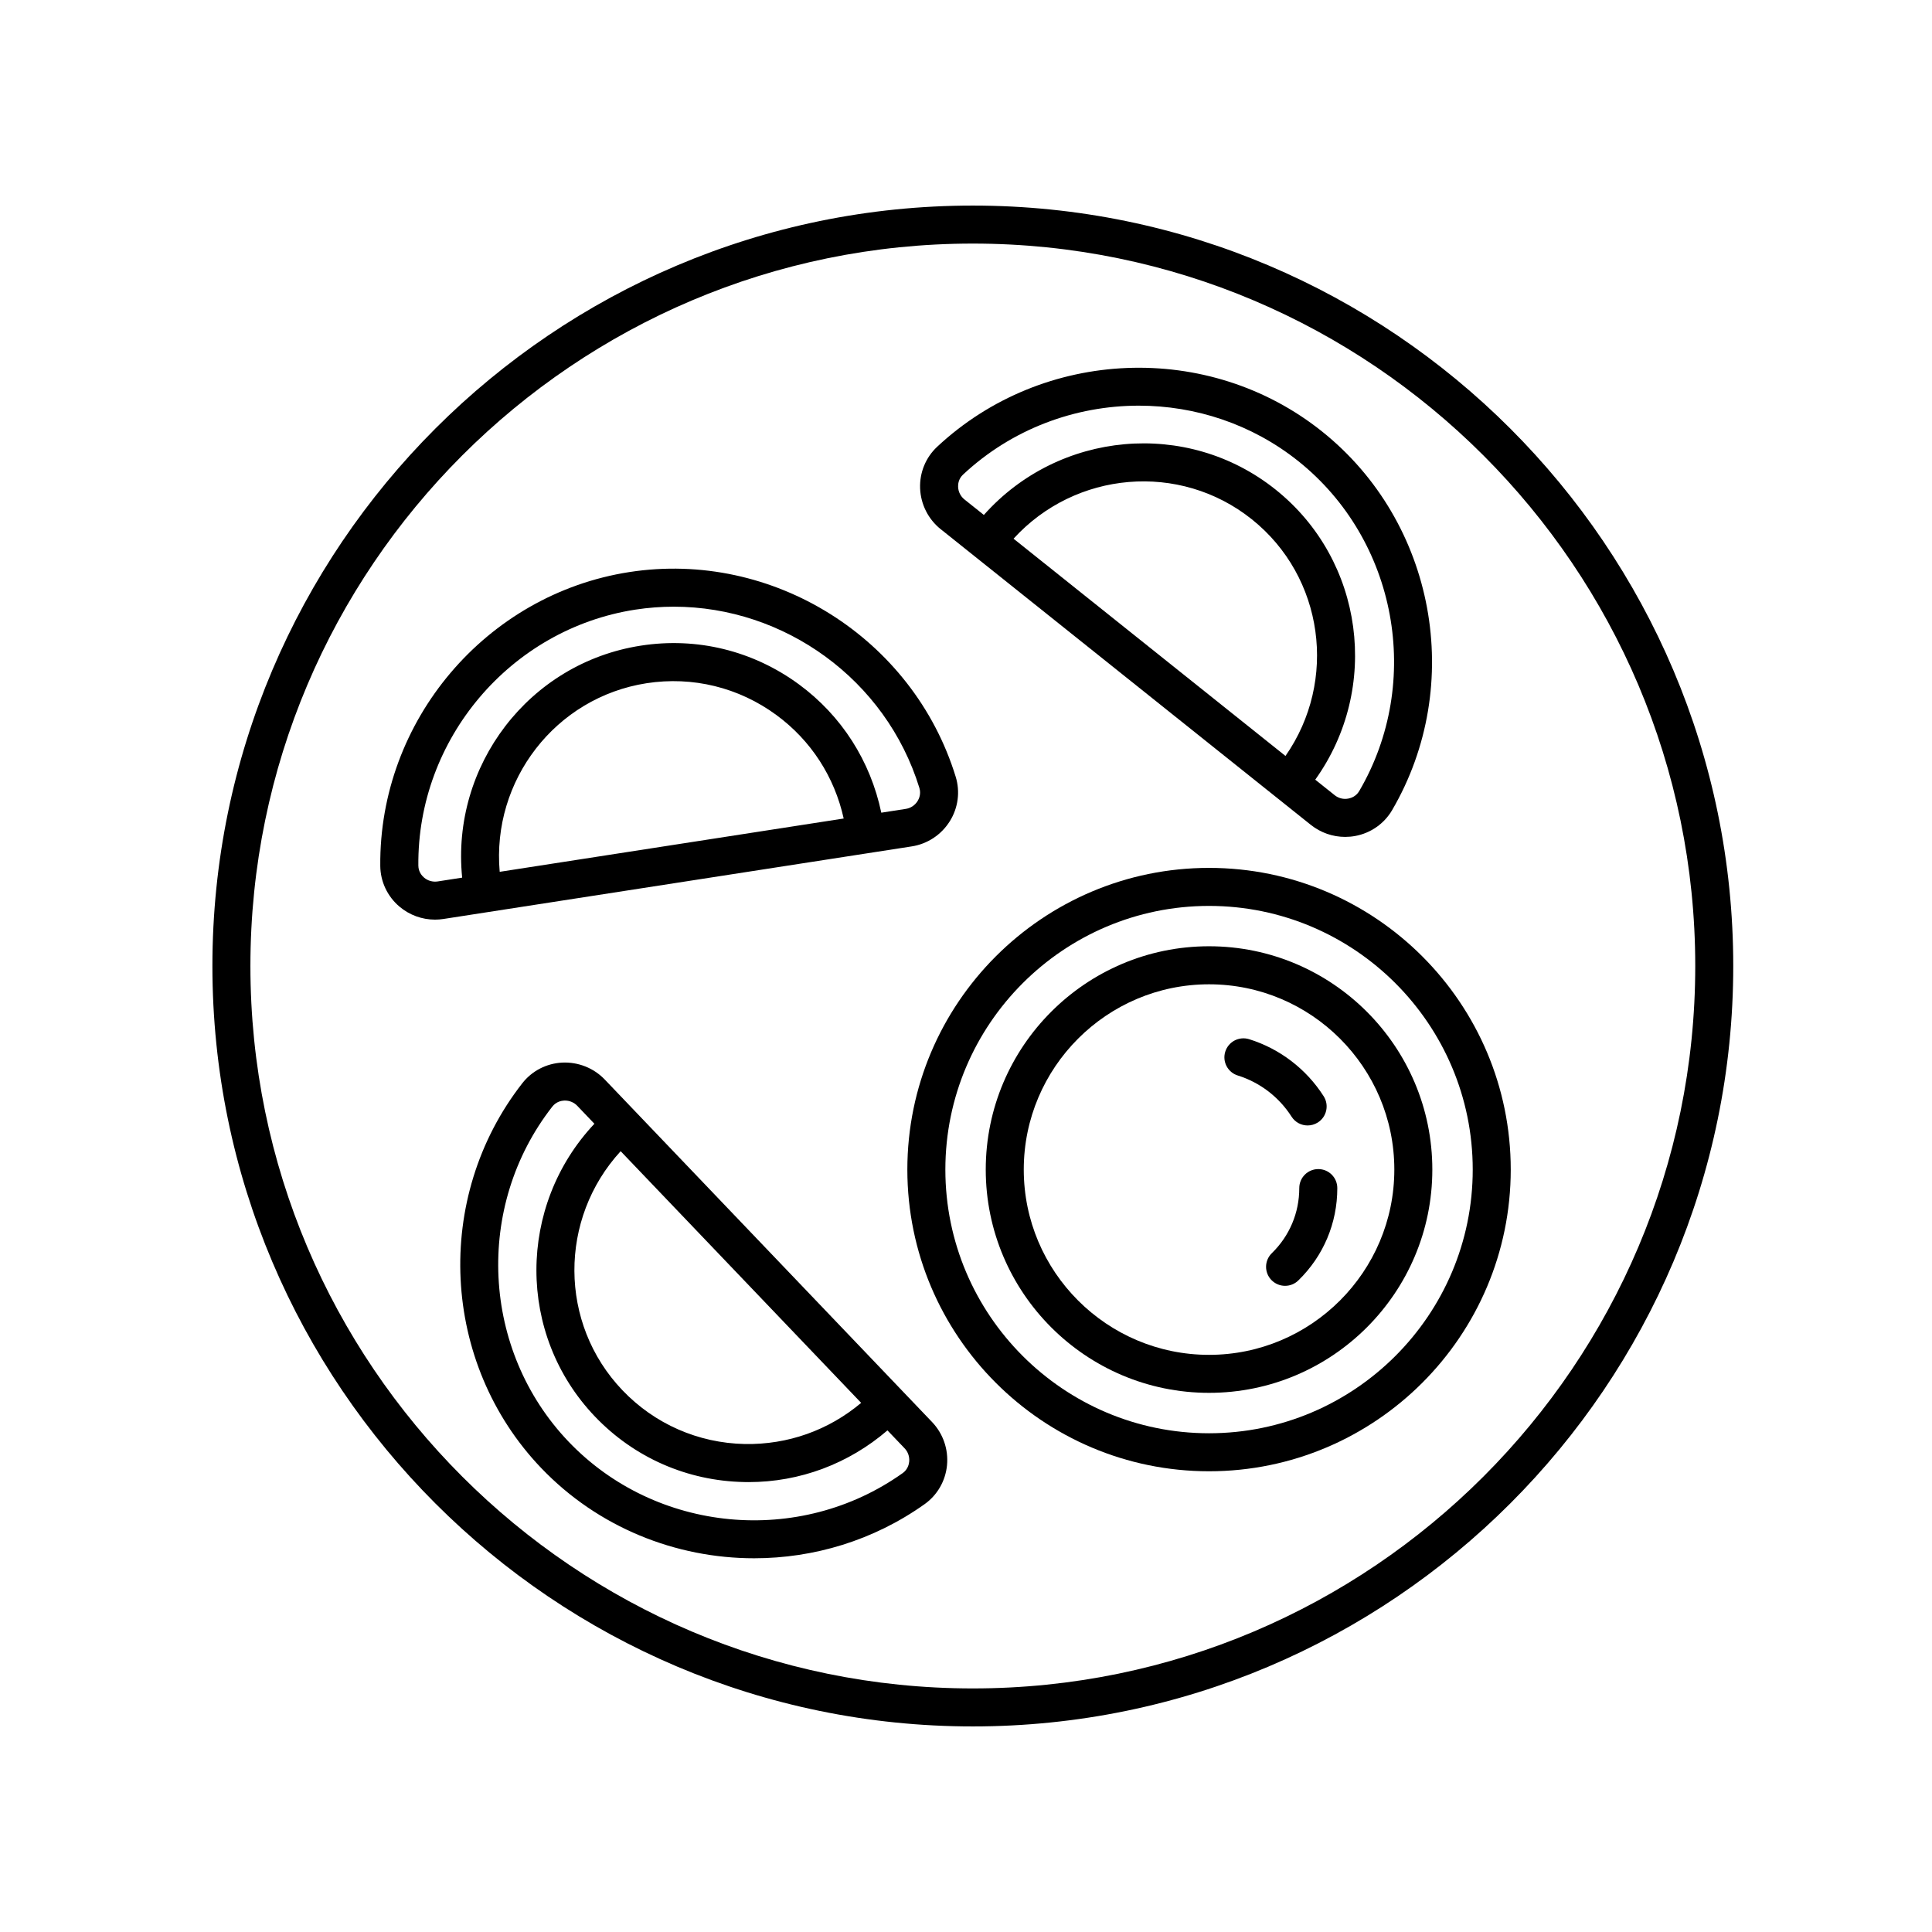
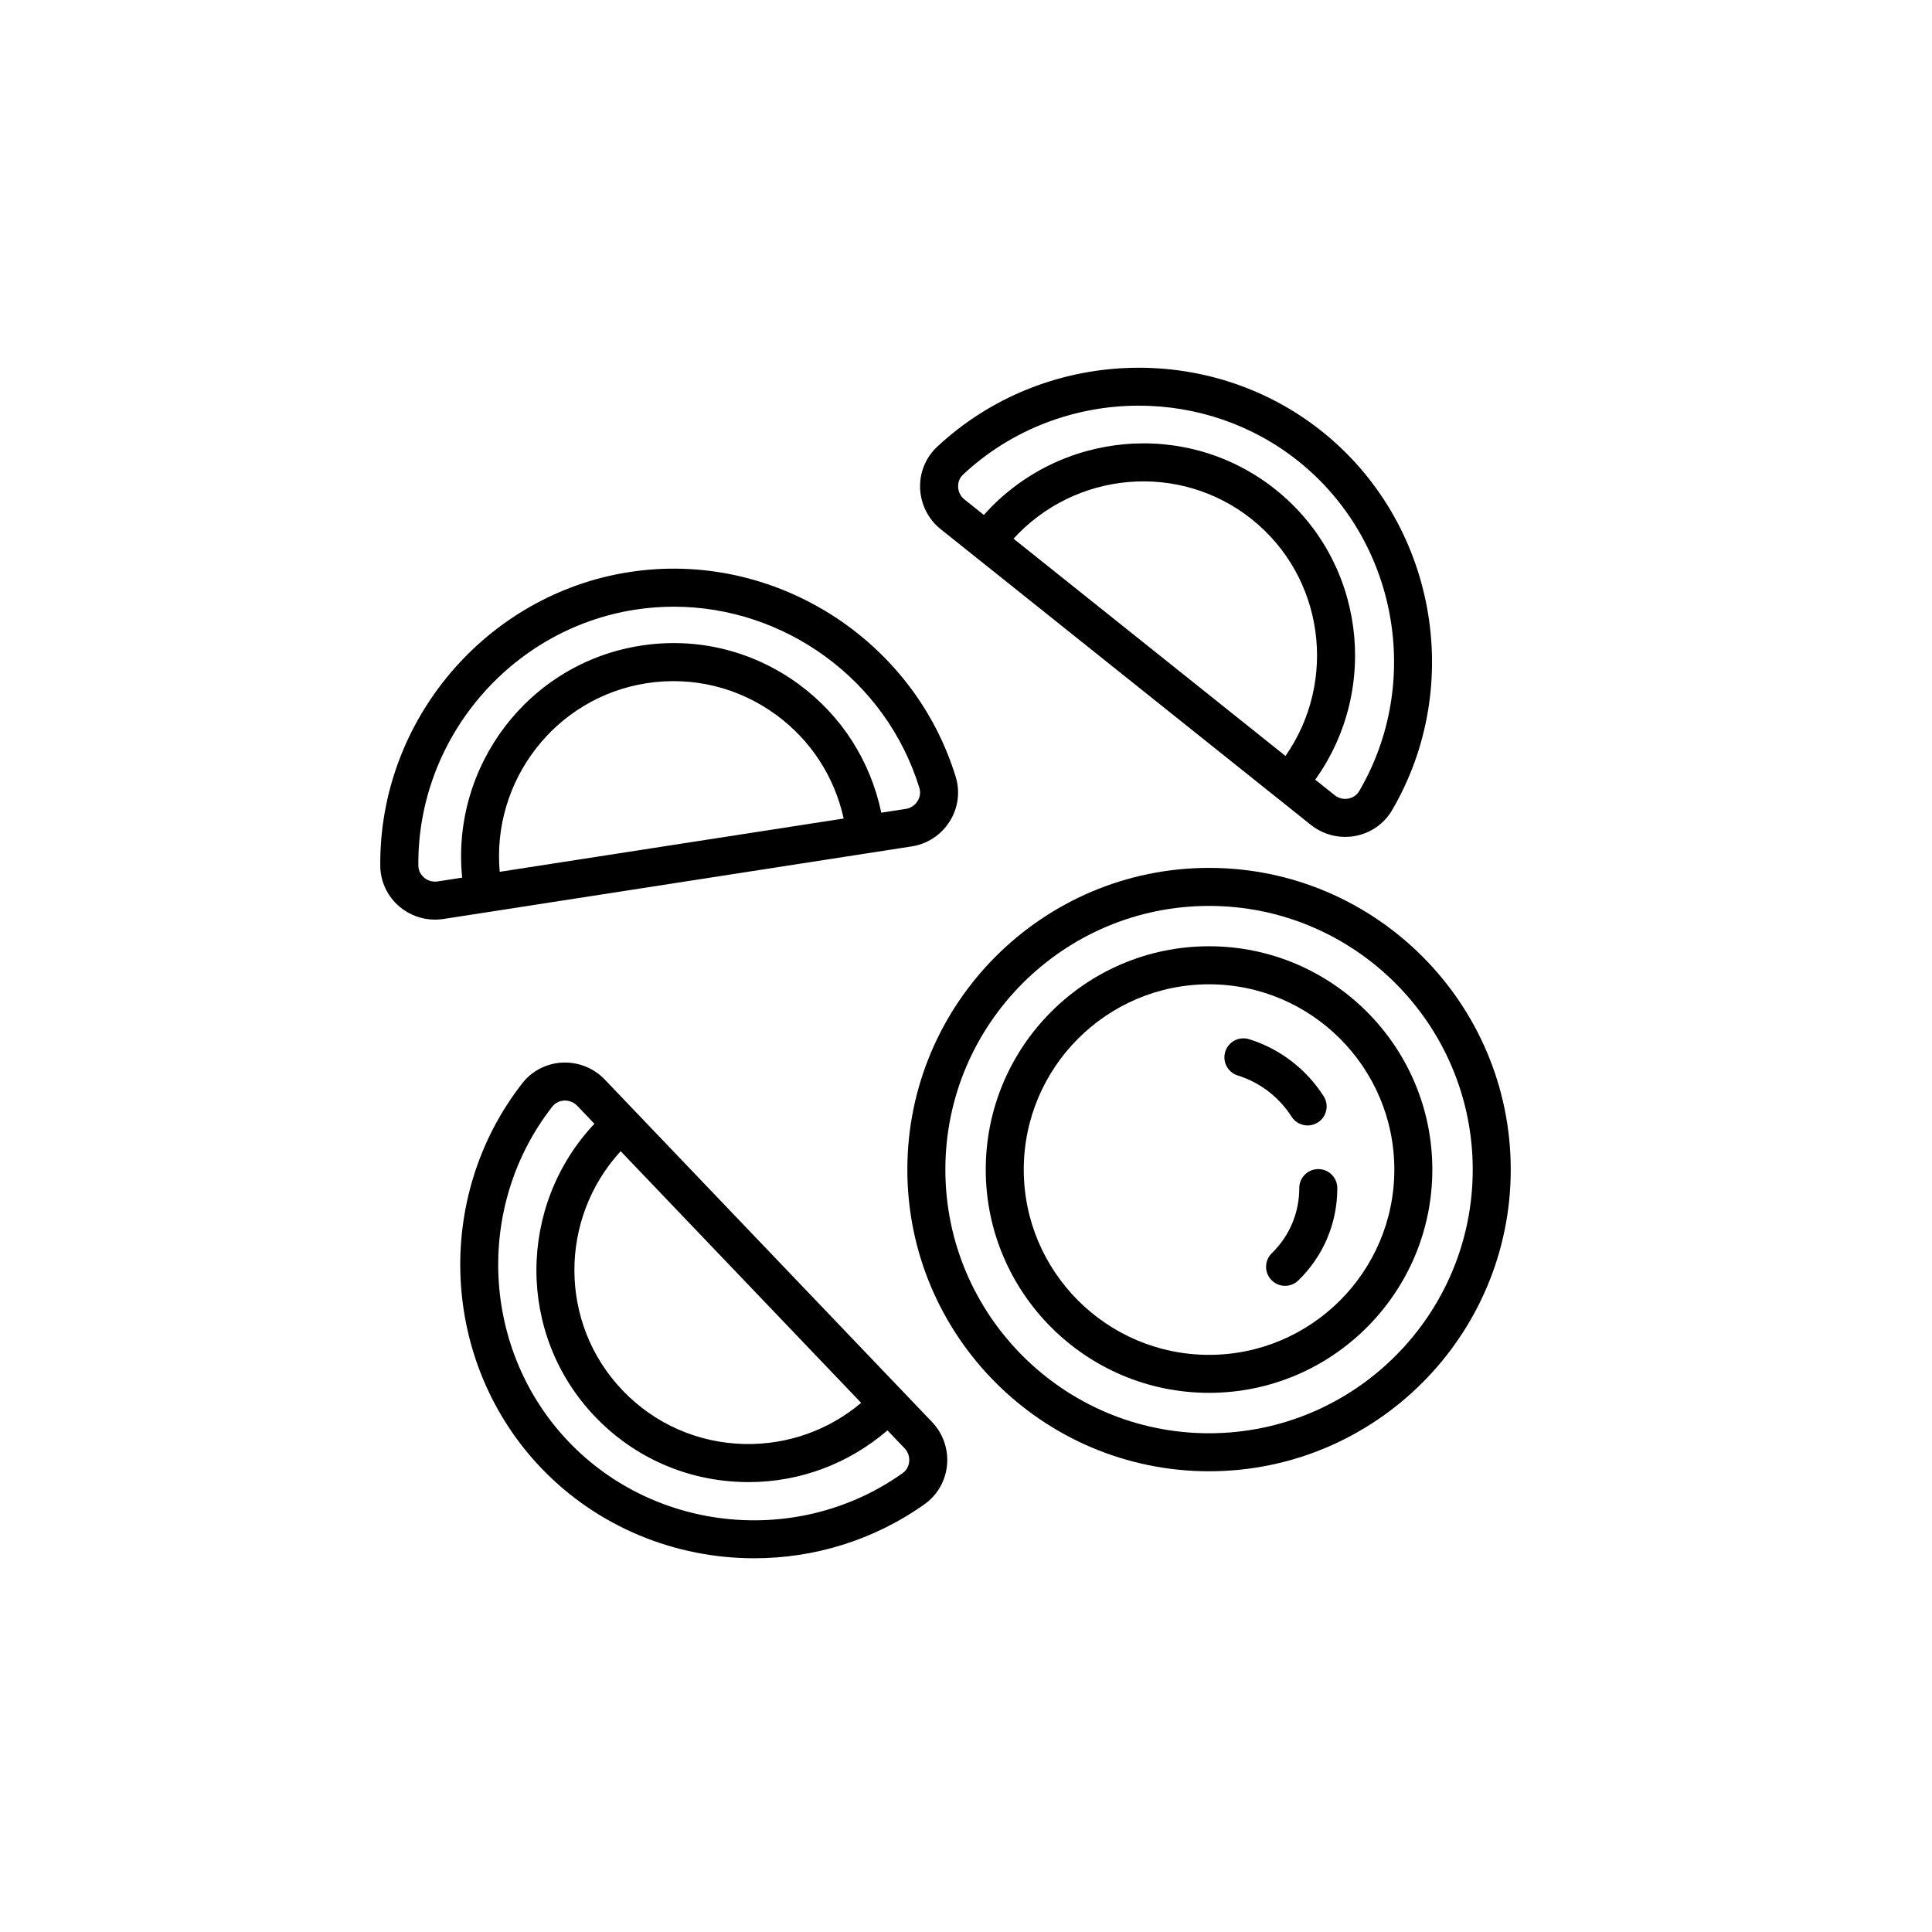
<svg xmlns="http://www.w3.org/2000/svg" fill="#000000" width="800px" height="800px" version="1.1" viewBox="144 144 512 512">
  <g>
    <path d="m395.7 361.65c2.215-3.535 2.793-7.84 1.57-11.801-11.324-36.809-48.5-60.129-86.484-54.246-37.977 5.883-66.352 39.363-66.008 77.875 0.035 4.141 1.883 8.07 5.066 10.77 2.656 2.254 6 3.465 9.43 3.465 0.742 0 1.492-0.059 2.238-0.172l124.06-19.227c4.191-0.637 7.879-3.07 10.125-6.664zm-80.344-36.59c12.211-1.883 24.434 1.109 34.41 8.438 9.164 6.731 15.383 16.391 17.82 27.418l-91.16 14.125c-2.141-24.156 14.734-46.223 38.93-49.98zm68.688 33.305-6.492 1.008c-2.867-13.672-10.488-25.668-21.809-33.996-12.156-8.934-27.055-12.594-41.922-10.273-29.691 4.606-50.32 31.824-47.344 61.48l-6.5 1.008c-1.289 0.188-2.602-0.168-3.598-1.02-0.559-0.48-1.496-1.523-1.512-3.18-0.301-33.543 24.406-62.703 57.473-67.828 3.426-0.527 6.84-0.785 10.227-0.785 29.301 0 56.234 19.297 65.078 48.031 0.488 1.586-0.09 2.863-0.48 3.488-0.699 1.117-1.832 1.871-3.121 2.066 0.004 0 0.004 0 0 0z" />
    <path d="m393.3 284.24 98.09 78.363c2.602 2.074 5.809 3.184 9.094 3.184 0.887 0 1.785-0.082 2.676-0.246 4.102-0.762 7.656-3.254 9.75-6.82 19.441-33.246 11.465-76.398-18.559-100.38-30.023-23.988-73.879-22.227-102.01 4.074-3.023 2.832-4.664 6.836-4.504 11.012 0.168 4.227 2.156 8.176 5.461 10.816zm19.301 2.519c16.34-17.926 44.008-20.426 63.141-5.144 19.133 15.285 22.801 42.82 8.926 62.719zm-13.375-16.992c12.957-12.121 29.75-18.262 46.566-18.262 14.969 0 29.953 4.867 42.27 14.699 26.145 20.887 33.086 58.469 16.152 87.426-0.836 1.43-2.172 1.867-2.887 2-1.293 0.258-2.621-0.086-3.633-0.902l-5.141-4.106c17.332-24.254 12.965-58.129-10.516-76.883-23.473-18.758-57.48-15.527-77.305 6.727l-5.141-4.106c-1.02-0.812-1.633-2.031-1.684-3.344-0.027-0.723 0.102-2.117 1.316-3.25z" />
    <path d="m304.26 430.08c-2.922-3.055-7.055-4.68-11.266-4.481-4.168 0.207-8.02 2.195-10.57 5.461-23.711 30.34-21.566 74.176 4.977 101.96 15.09 15.789 35.703 23.938 56.461 23.938 15.77 0 31.617-4.707 45.172-14.344 3.375-2.402 5.535-6.16 5.934-10.312 0.402-4.227-1.047-8.398-3.965-11.453zm67.957 85.695c-8.641 7.262-19.418 11.105-30.828 10.906-12.383-0.258-23.902-5.32-32.434-14.246-16.918-17.707-16.879-45.488-0.473-63.355zm10.98 18.629c-27.336 19.441-65.391 15.852-88.508-8.34-23.121-24.199-24.98-62.371-4.324-88.797 1.023-1.309 2.402-1.566 3.133-1.602 0.074 0 0.152-0.004 0.227-0.004 1.23 0 2.41 0.5 3.254 1.387l4.543 4.758c-20.414 21.715-20.609 55.867 0.145 77.59 10.402 10.887 24.441 17.055 39.52 17.359 0.398 0.012 0.797 0.016 1.195 0.016 13.613 0 26.504-4.863 36.805-13.707l4.539 4.75c0.902 0.941 1.344 2.227 1.219 3.535-0.074 0.727-0.395 2.098-1.746 3.055z" />
    <path d="m464.41 374c-44.082 0-79.953 35.867-79.953 79.953 0 44.082 35.867 79.949 79.953 79.949 44.09 0 79.953-35.867 79.953-79.949s-35.863-79.953-79.953-79.953zm0 149.83c-38.531 0-69.879-31.348-69.879-69.875 0-38.531 31.348-69.879 69.879-69.879s69.879 31.348 69.879 69.879-31.348 69.875-69.879 69.875z" />
    <path d="m464.41 394.77c-32.633 0-59.176 26.551-59.176 59.176s26.547 59.172 59.176 59.172c32.633 0.004 59.172-26.539 59.172-59.168 0-32.633-26.543-59.18-59.172-59.18zm0 108.28c-27.074 0-49.102-22.027-49.102-49.098 0-27.074 22.027-49.102 49.102-49.102 27.074 0 49.102 22.027 49.102 49.102-0.004 27.07-22.031 49.098-49.102 49.098z" />
-     <path d="m486.28 439.93c0.961 1.508 2.59 2.328 4.254 2.328 0.926 0 1.863-0.258 2.707-0.789 2.348-1.496 3.039-4.609 1.543-6.957-4.609-7.219-11.629-12.59-19.77-15.121-2.66-0.812-5.477 0.656-6.309 3.316-0.828 2.656 0.66 5.481 3.316 6.309 5.863 1.828 10.926 5.703 14.258 10.914z" />
+     <path d="m486.28 439.93c0.961 1.508 2.59 2.328 4.254 2.328 0.926 0 1.863-0.258 2.707-0.789 2.348-1.496 3.039-4.609 1.543-6.957-4.609-7.219-11.629-12.59-19.77-15.121-2.66-0.812-5.477 0.656-6.309 3.316-0.828 2.656 0.66 5.481 3.316 6.309 5.863 1.828 10.926 5.703 14.258 10.914" />
    <path d="m493.36 453.82c-2.781 0-5.039 2.254-5.039 5.039 0 6.555-2.586 12.68-7.273 17.246-1.996 1.945-2.039 5.133-0.102 7.125 0.988 1.012 2.301 1.527 3.613 1.527 1.266 0 2.535-0.473 3.512-1.426 6.66-6.481 10.328-15.168 10.328-24.465 0-2.797-2.258-5.047-5.039-5.047z" />
-     <path d="m401.81 198.48c-111.12 0-201.52 90.402-201.52 201.52s90.402 201.52 201.52 201.52 201.52-90.402 201.52-201.52-90.406-201.52-201.52-201.52zm0 392.97c-105.56 0-191.45-85.883-191.45-191.45 0-105.56 85.883-191.45 191.45-191.45 105.56 0 191.45 85.883 191.45 191.45-0.004 105.57-85.887 191.45-191.45 191.45z" />
  </g>
</svg>